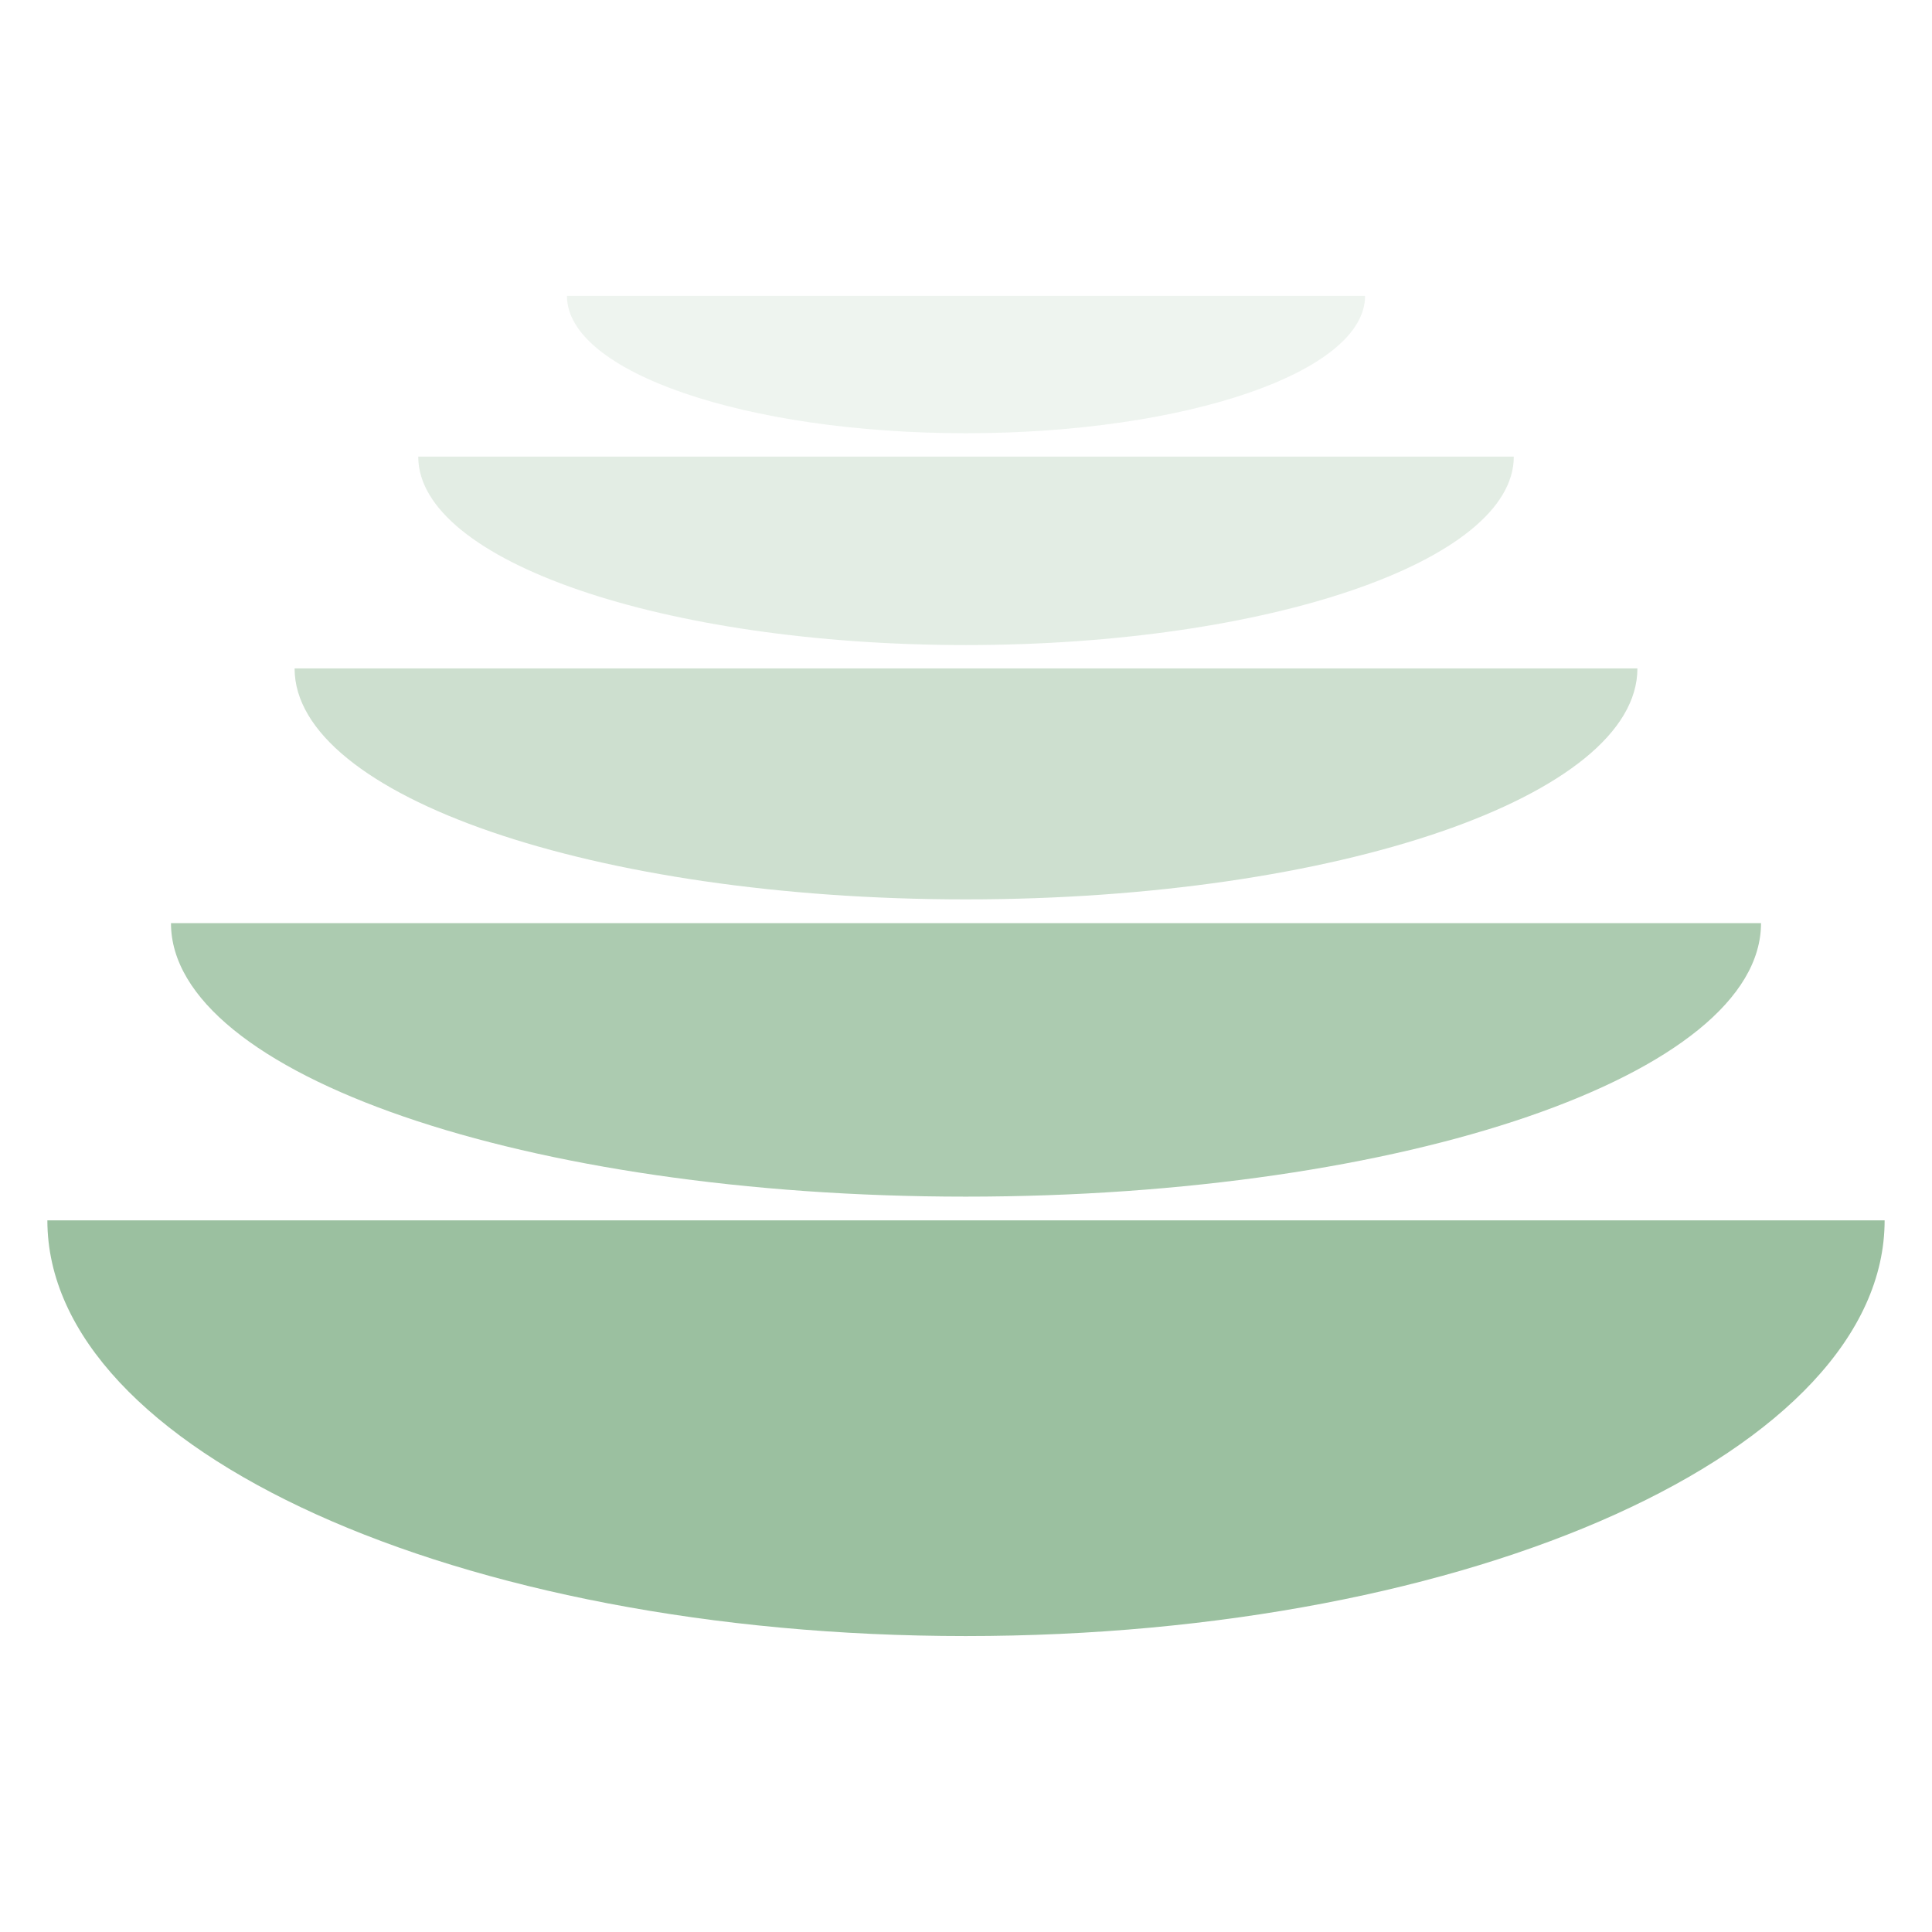
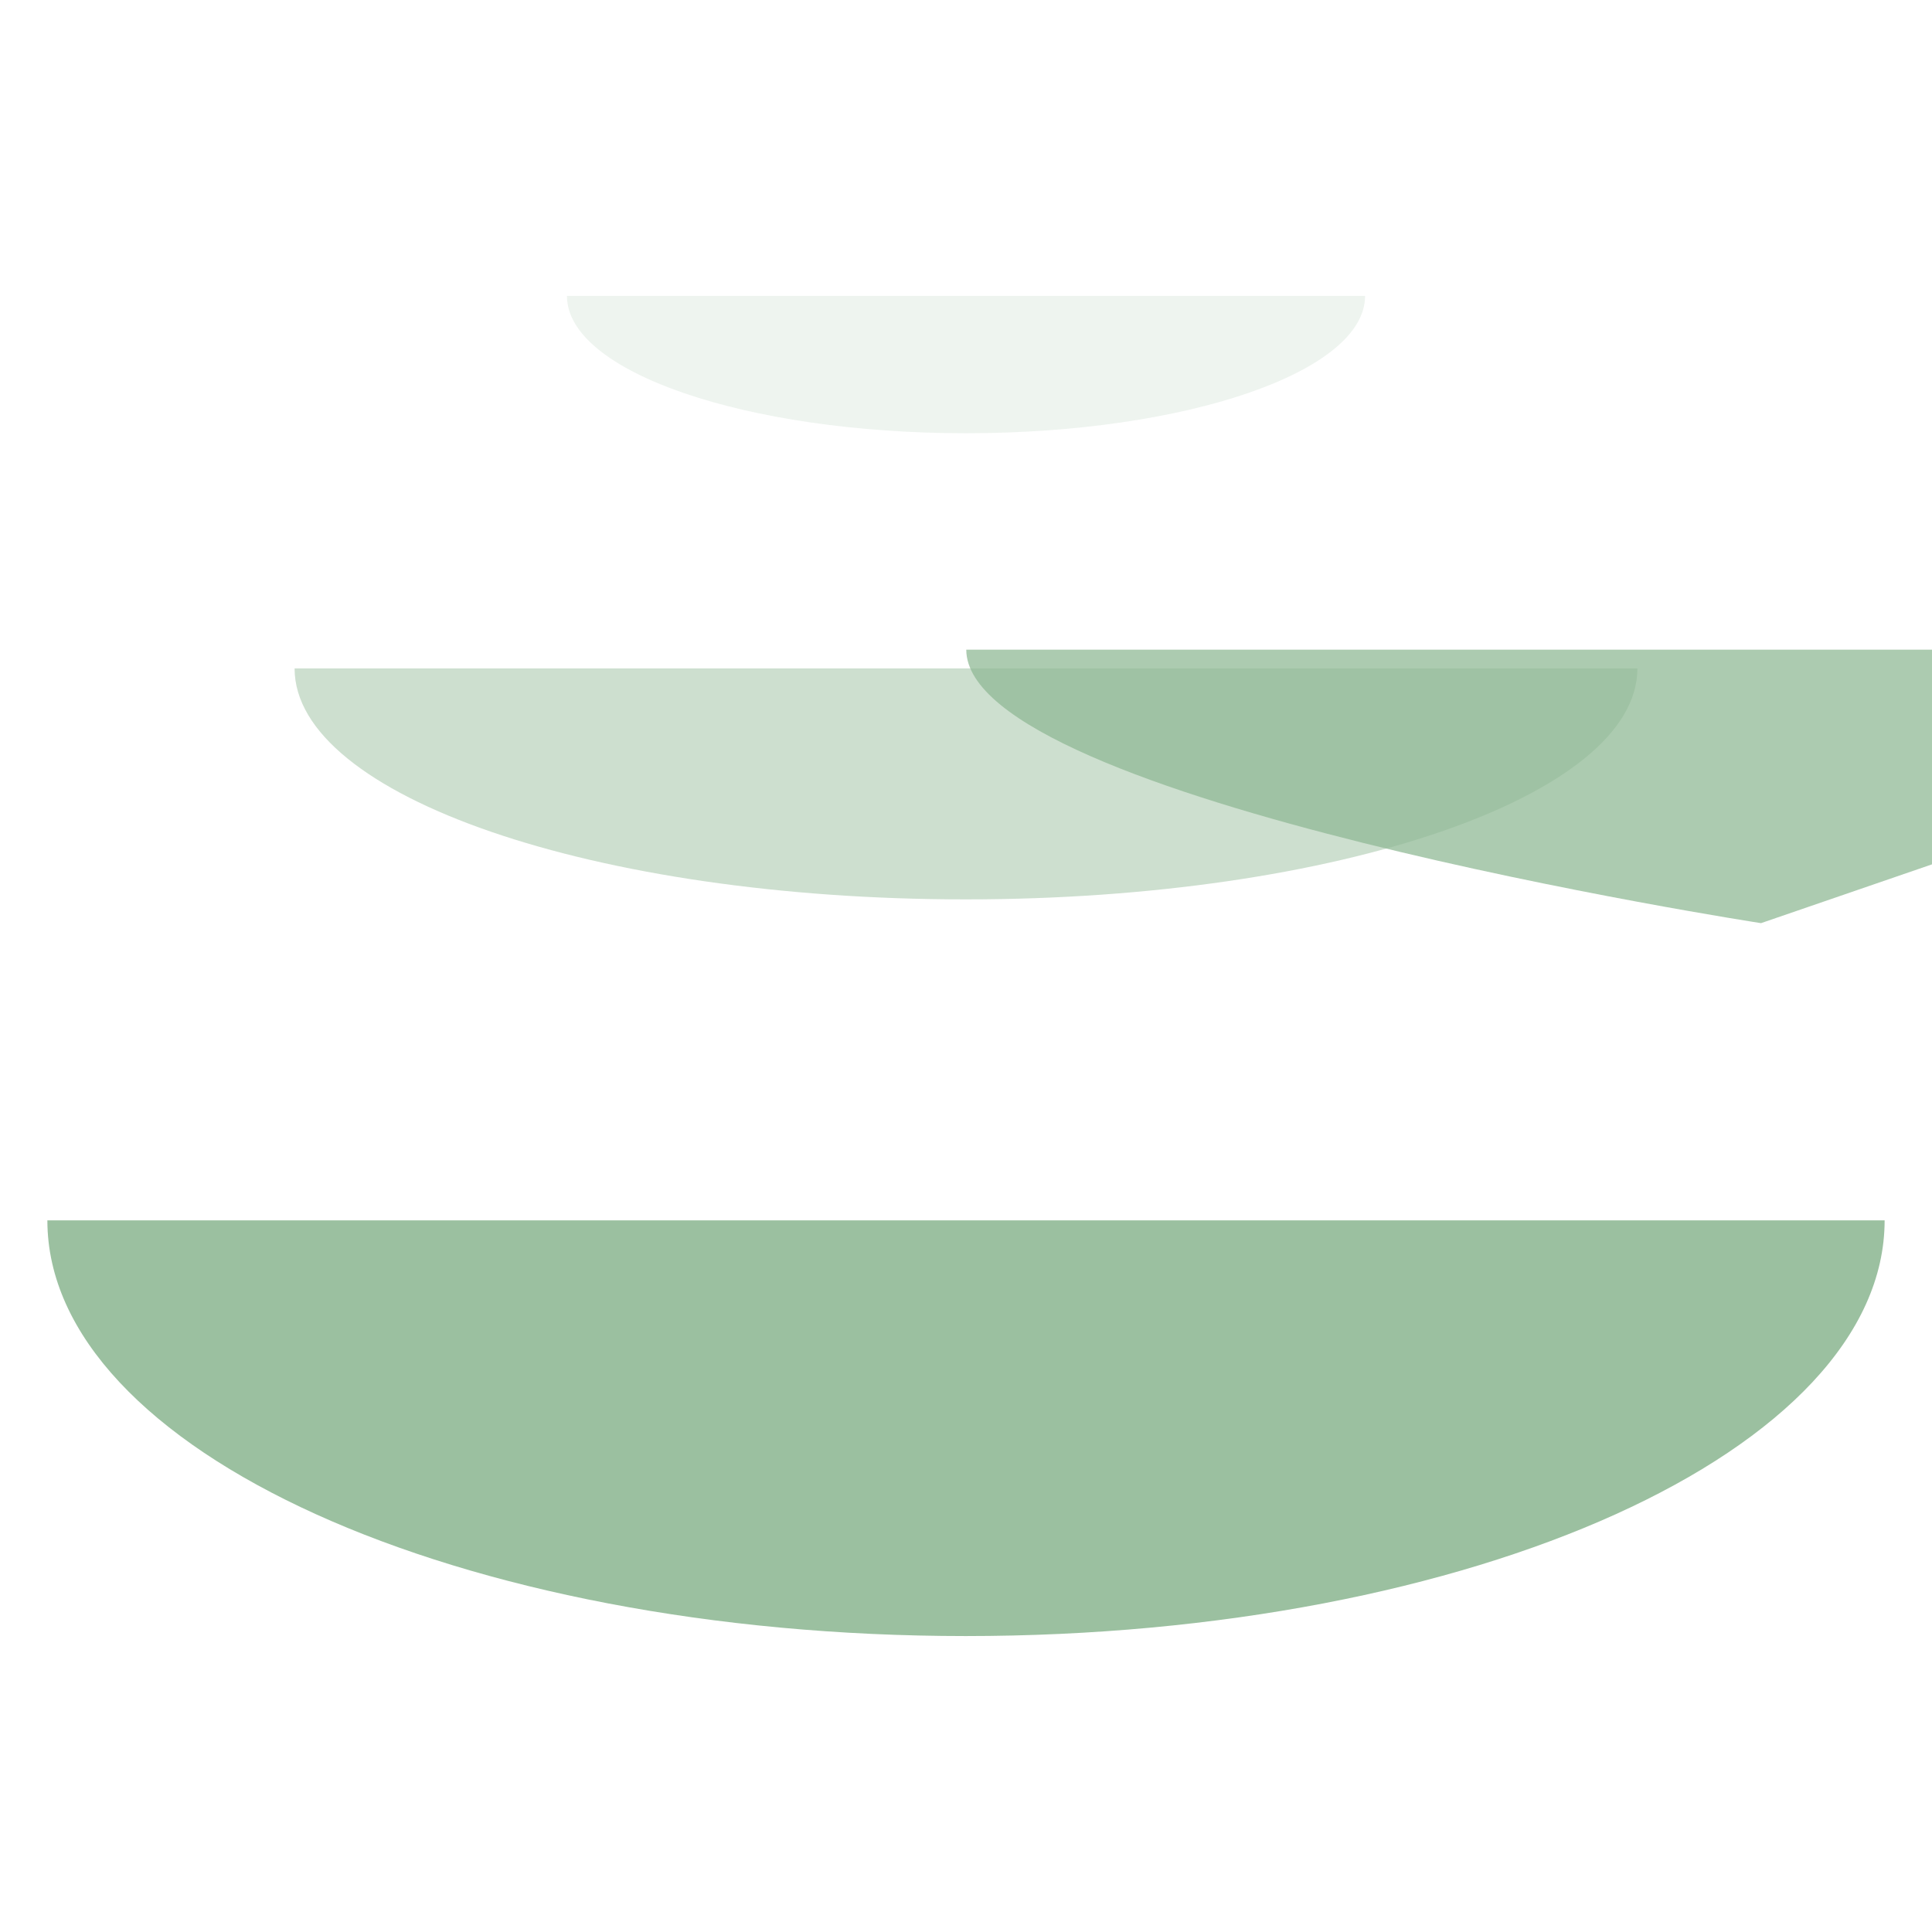
<svg xmlns="http://www.w3.org/2000/svg" id="Layer_1" data-name="Layer 1" viewBox="0 0 500 500">
  <defs>
    <style>
      .cls-1 {
        opacity: .75;
      }

      .cls-1, .cls-2, .cls-3, .cls-4, .cls-5 {
        fill: #90b996;
        stroke-width: 0px;
      }

      .cls-2 {
        opacity: .15;
      }

      .cls-3 {
        opacity: .9;
      }

      .cls-4 {
        opacity: .25;
      }

      .cls-5 {
        opacity: .45;
      }
    </style>
  </defs>
  <path class="cls-3" d="m487.74,315.83c0,59.43-106.44,107.58-237.82,107.58S12.26,375.26,12.26,315.83h475.49Z" />
-   <path class="cls-1" d="m455.75,238.91c0,39.1-92.12,70.78-205.82,70.78s-205.68-31.68-205.68-70.78h411.5Z" />
+   <path class="cls-1" d="m455.75,238.91s-205.68-31.68-205.68-70.78h411.5Z" />
  <path class="cls-5" d="m423.76,172.99c0,33.02-77.79,59.77-173.82,59.77s-173.7-26.75-173.7-59.77h347.52Z" />
-   <path class="cls-4" d="m391.77,118.17c0,26.94-63.47,48.77-141.81,48.77s-141.72-21.83-141.72-48.77h283.53Z" />
  <path class="cls-2" d="m353.28,76.59c0,19.63-46.24,35.53-103.31,35.53s-103.24-15.9-103.24-35.53h206.56Z" />
</svg>